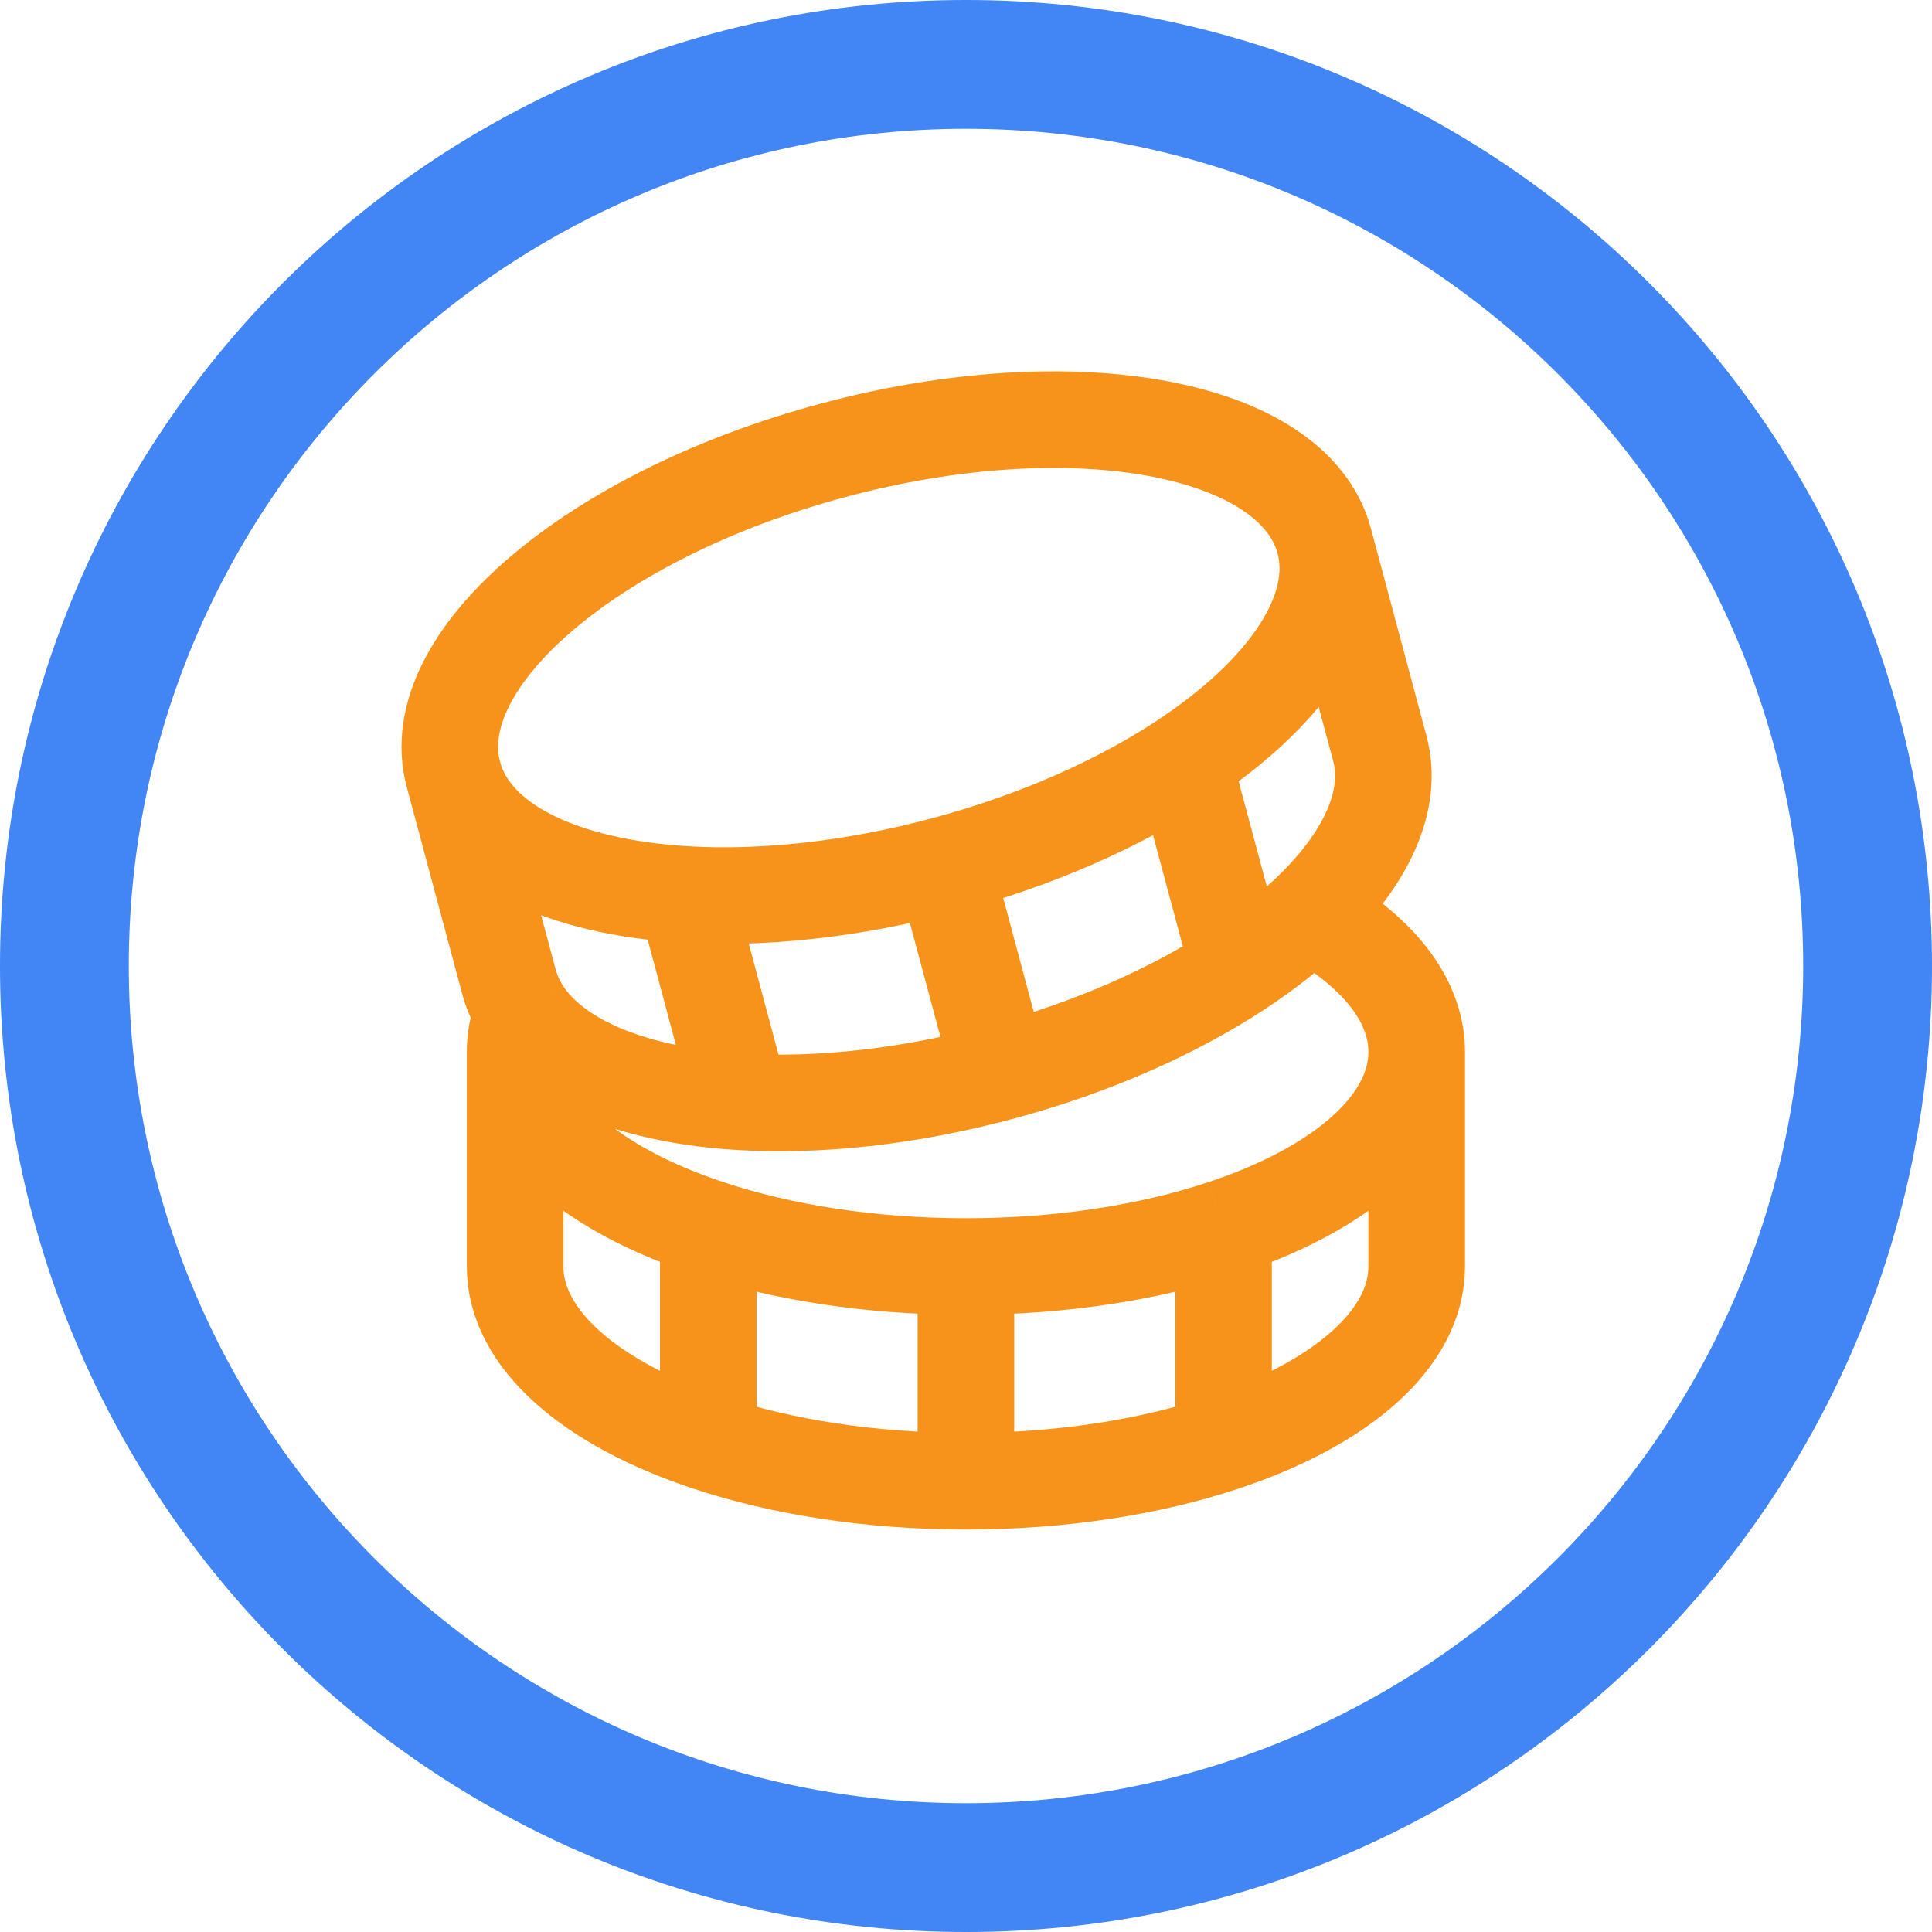
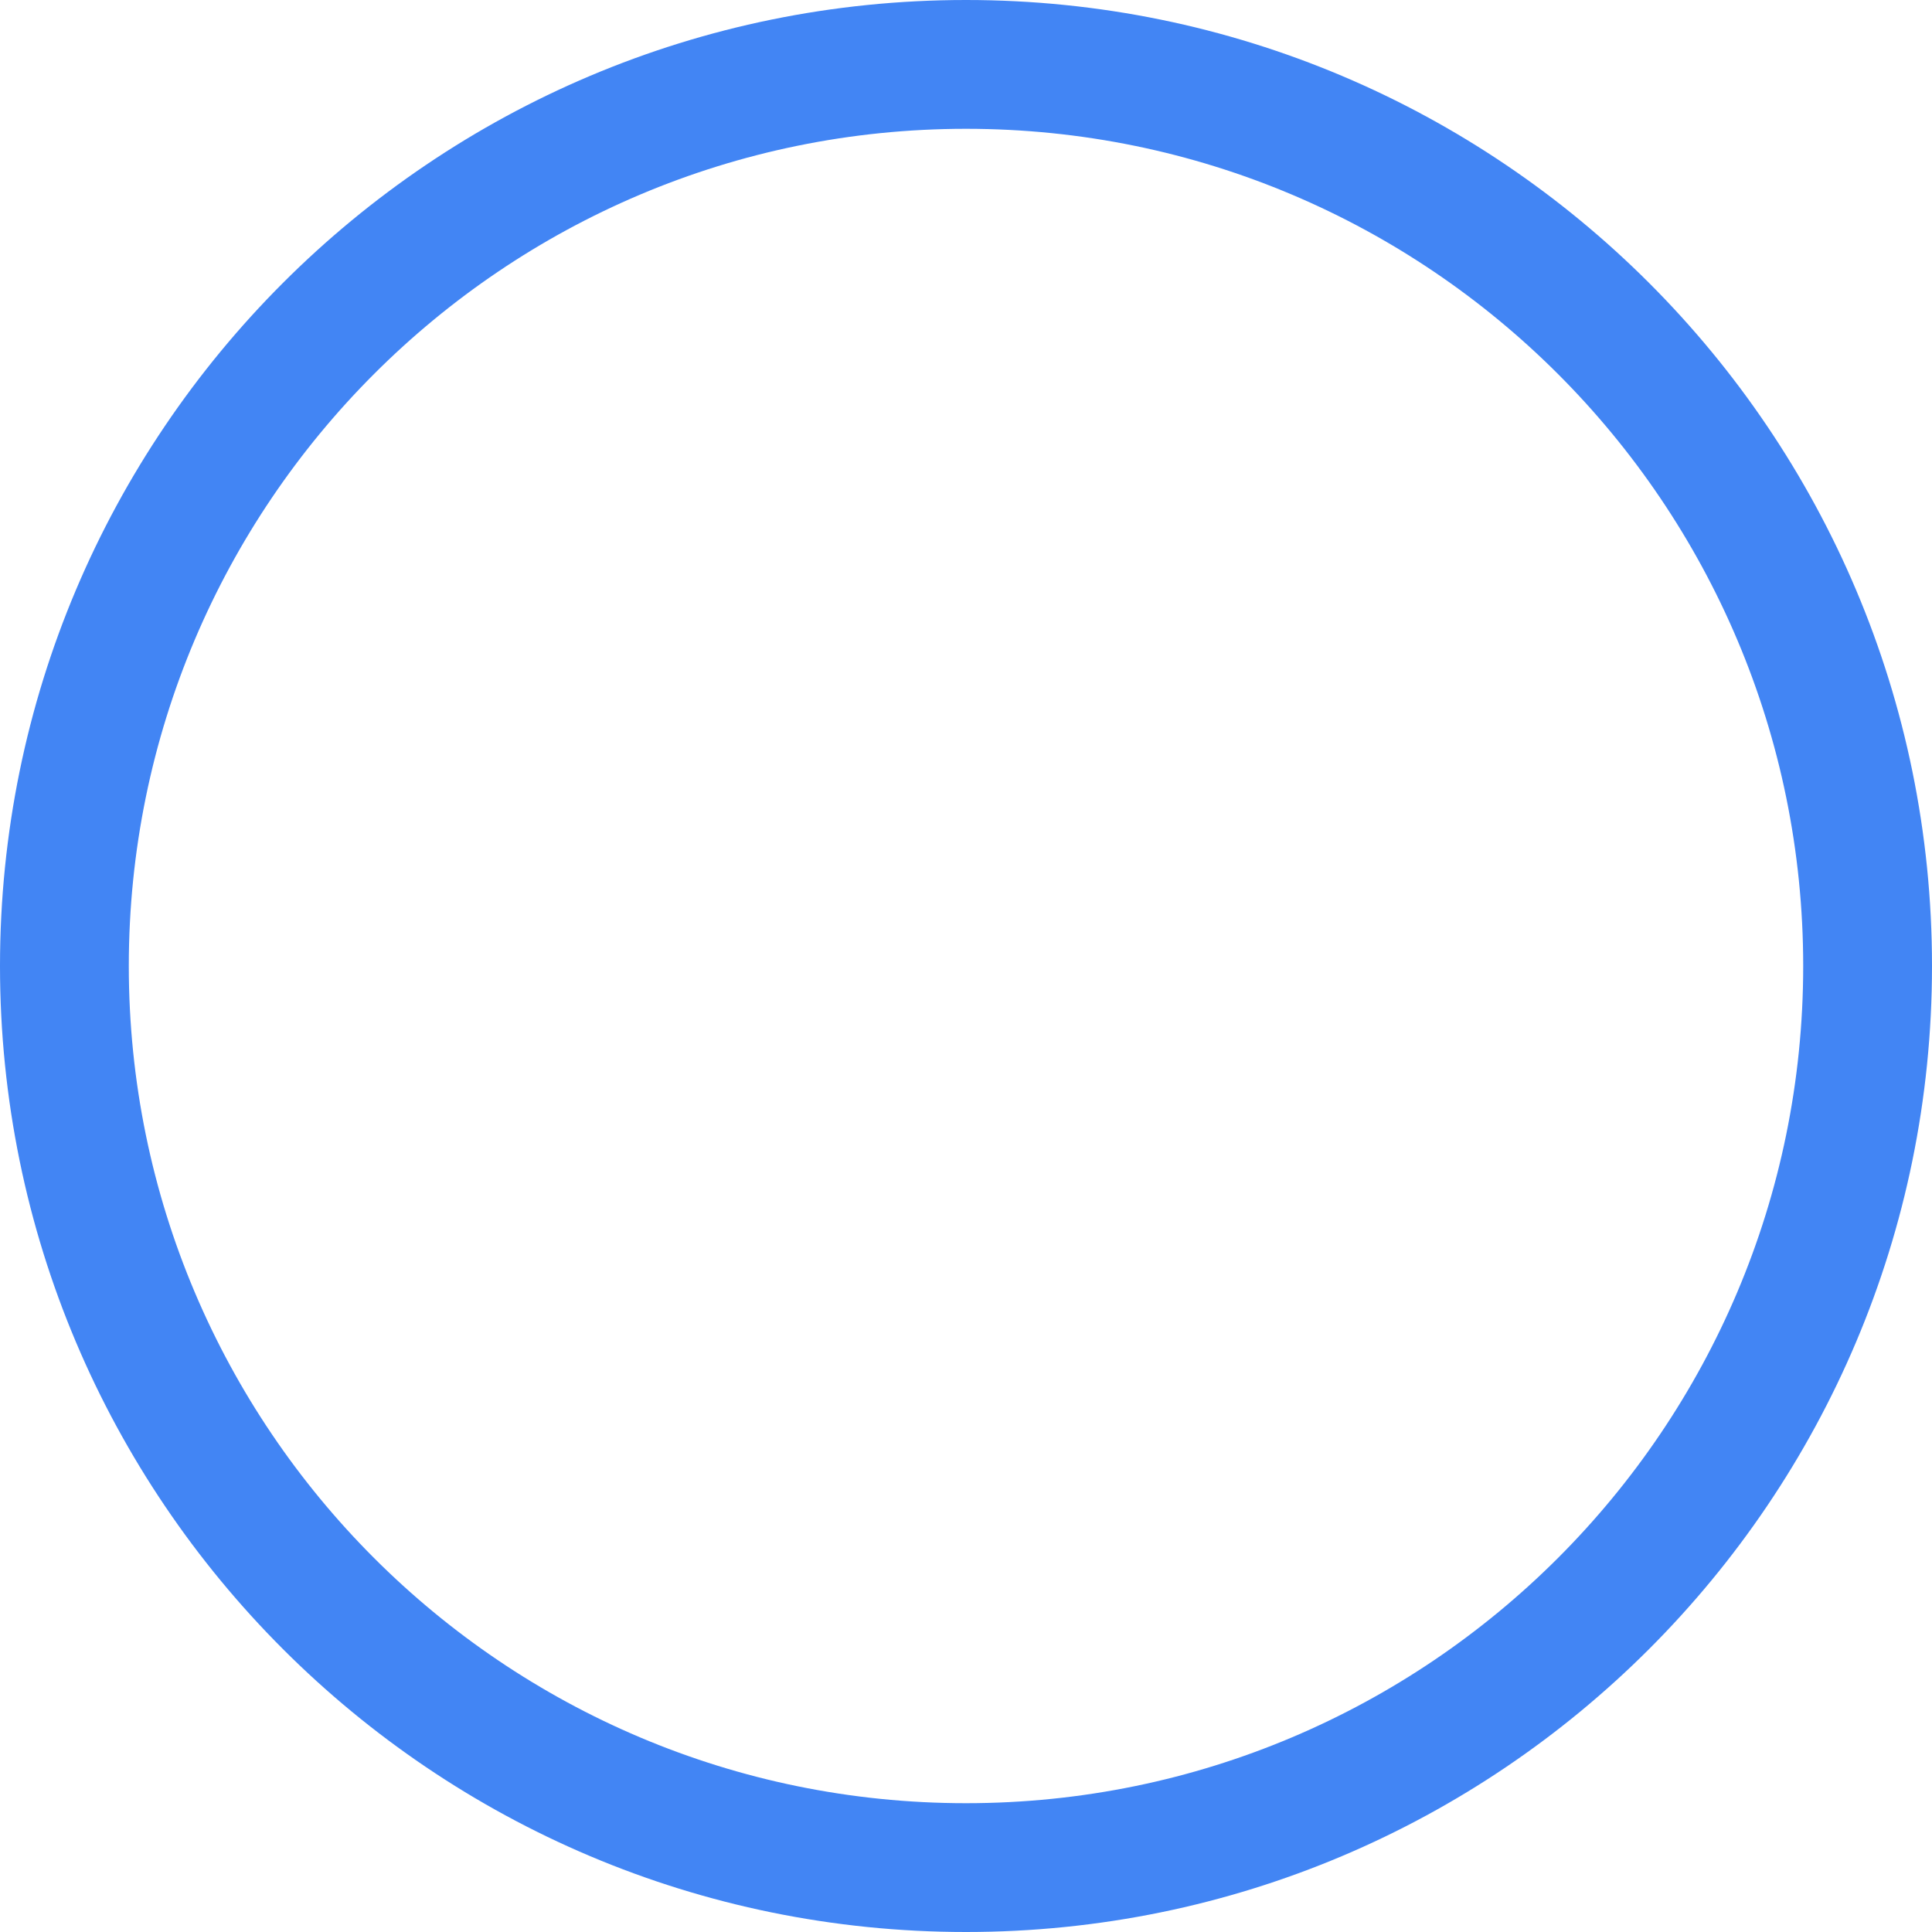
<svg xmlns="http://www.w3.org/2000/svg" width="60" height="60" viewBox="0 0 60 60" fill="none">
  <path fill-rule="evenodd" clip-rule="evenodd" d="M30 56C44.359 56 56 44.359 56 30C56 15.641 44.359 4 30 4C15.641 4 4 15.641 4 30C4 44.359 15.641 56 30 56ZM30 60C46.569 60 60 46.569 60 30C60 13.431 46.569 0 30 0C13.431 0 0 13.431 0 30C0 46.569 13.431 60 30 60Z" fill="#4285F4" />
-   <path d="M29.997 39.333C27.023 39.333 24.265 38.892 21.997 38.138M29.997 39.333V46M29.997 39.333C32.972 39.333 35.73 38.892 37.997 38.138M43.997 32.667V39.333C43.997 41.599 41.624 43.6 37.997 44.805M43.997 32.667C43.997 34.932 41.624 36.934 37.997 38.138M43.997 32.667C43.997 31.021 42.745 29.514 40.668 28.351M15.997 32.667V39.333C15.997 41.599 18.37 43.6 21.997 44.805M15.997 32.667C15.997 34.932 18.37 36.934 21.997 38.138M15.997 32.667C15.997 32.248 16.078 31.838 16.234 31.44M29.997 46C27.023 46 24.265 45.558 21.997 44.805M29.997 46C32.972 46 35.73 45.558 37.997 44.805M21.997 44.805V38.138M37.997 38.138V44.805M29.328 26.863C26.455 27.633 23.677 27.92 21.292 27.779M29.328 26.863L31.054 33.302M29.328 26.863C32.201 26.093 34.751 24.953 36.746 23.638M41.126 16.8C40.173 13.243 33.346 11.983 25.877 13.984C18.409 15.985 13.127 20.49 14.08 24.047M41.126 16.8L42.851 23.239C43.284 24.855 42.43 26.667 40.668 28.351M41.126 16.8C41.712 18.988 39.938 21.536 36.746 23.638M14.08 24.047L15.805 30.486C15.896 30.826 16.041 31.144 16.234 31.44M14.08 24.047C14.666 26.235 17.476 27.554 21.292 27.779M31.054 33.302C28.181 34.072 25.402 34.359 23.017 34.219M31.054 33.302C33.927 32.532 36.476 31.392 38.472 30.078M23.017 34.219L21.292 27.779M23.017 34.219C19.793 34.029 17.287 33.057 16.234 31.44M36.746 23.638L38.472 30.078M38.472 30.078C39.307 29.528 40.044 28.947 40.668 28.351" stroke="#F7931A" stroke-width="3" />
</svg>